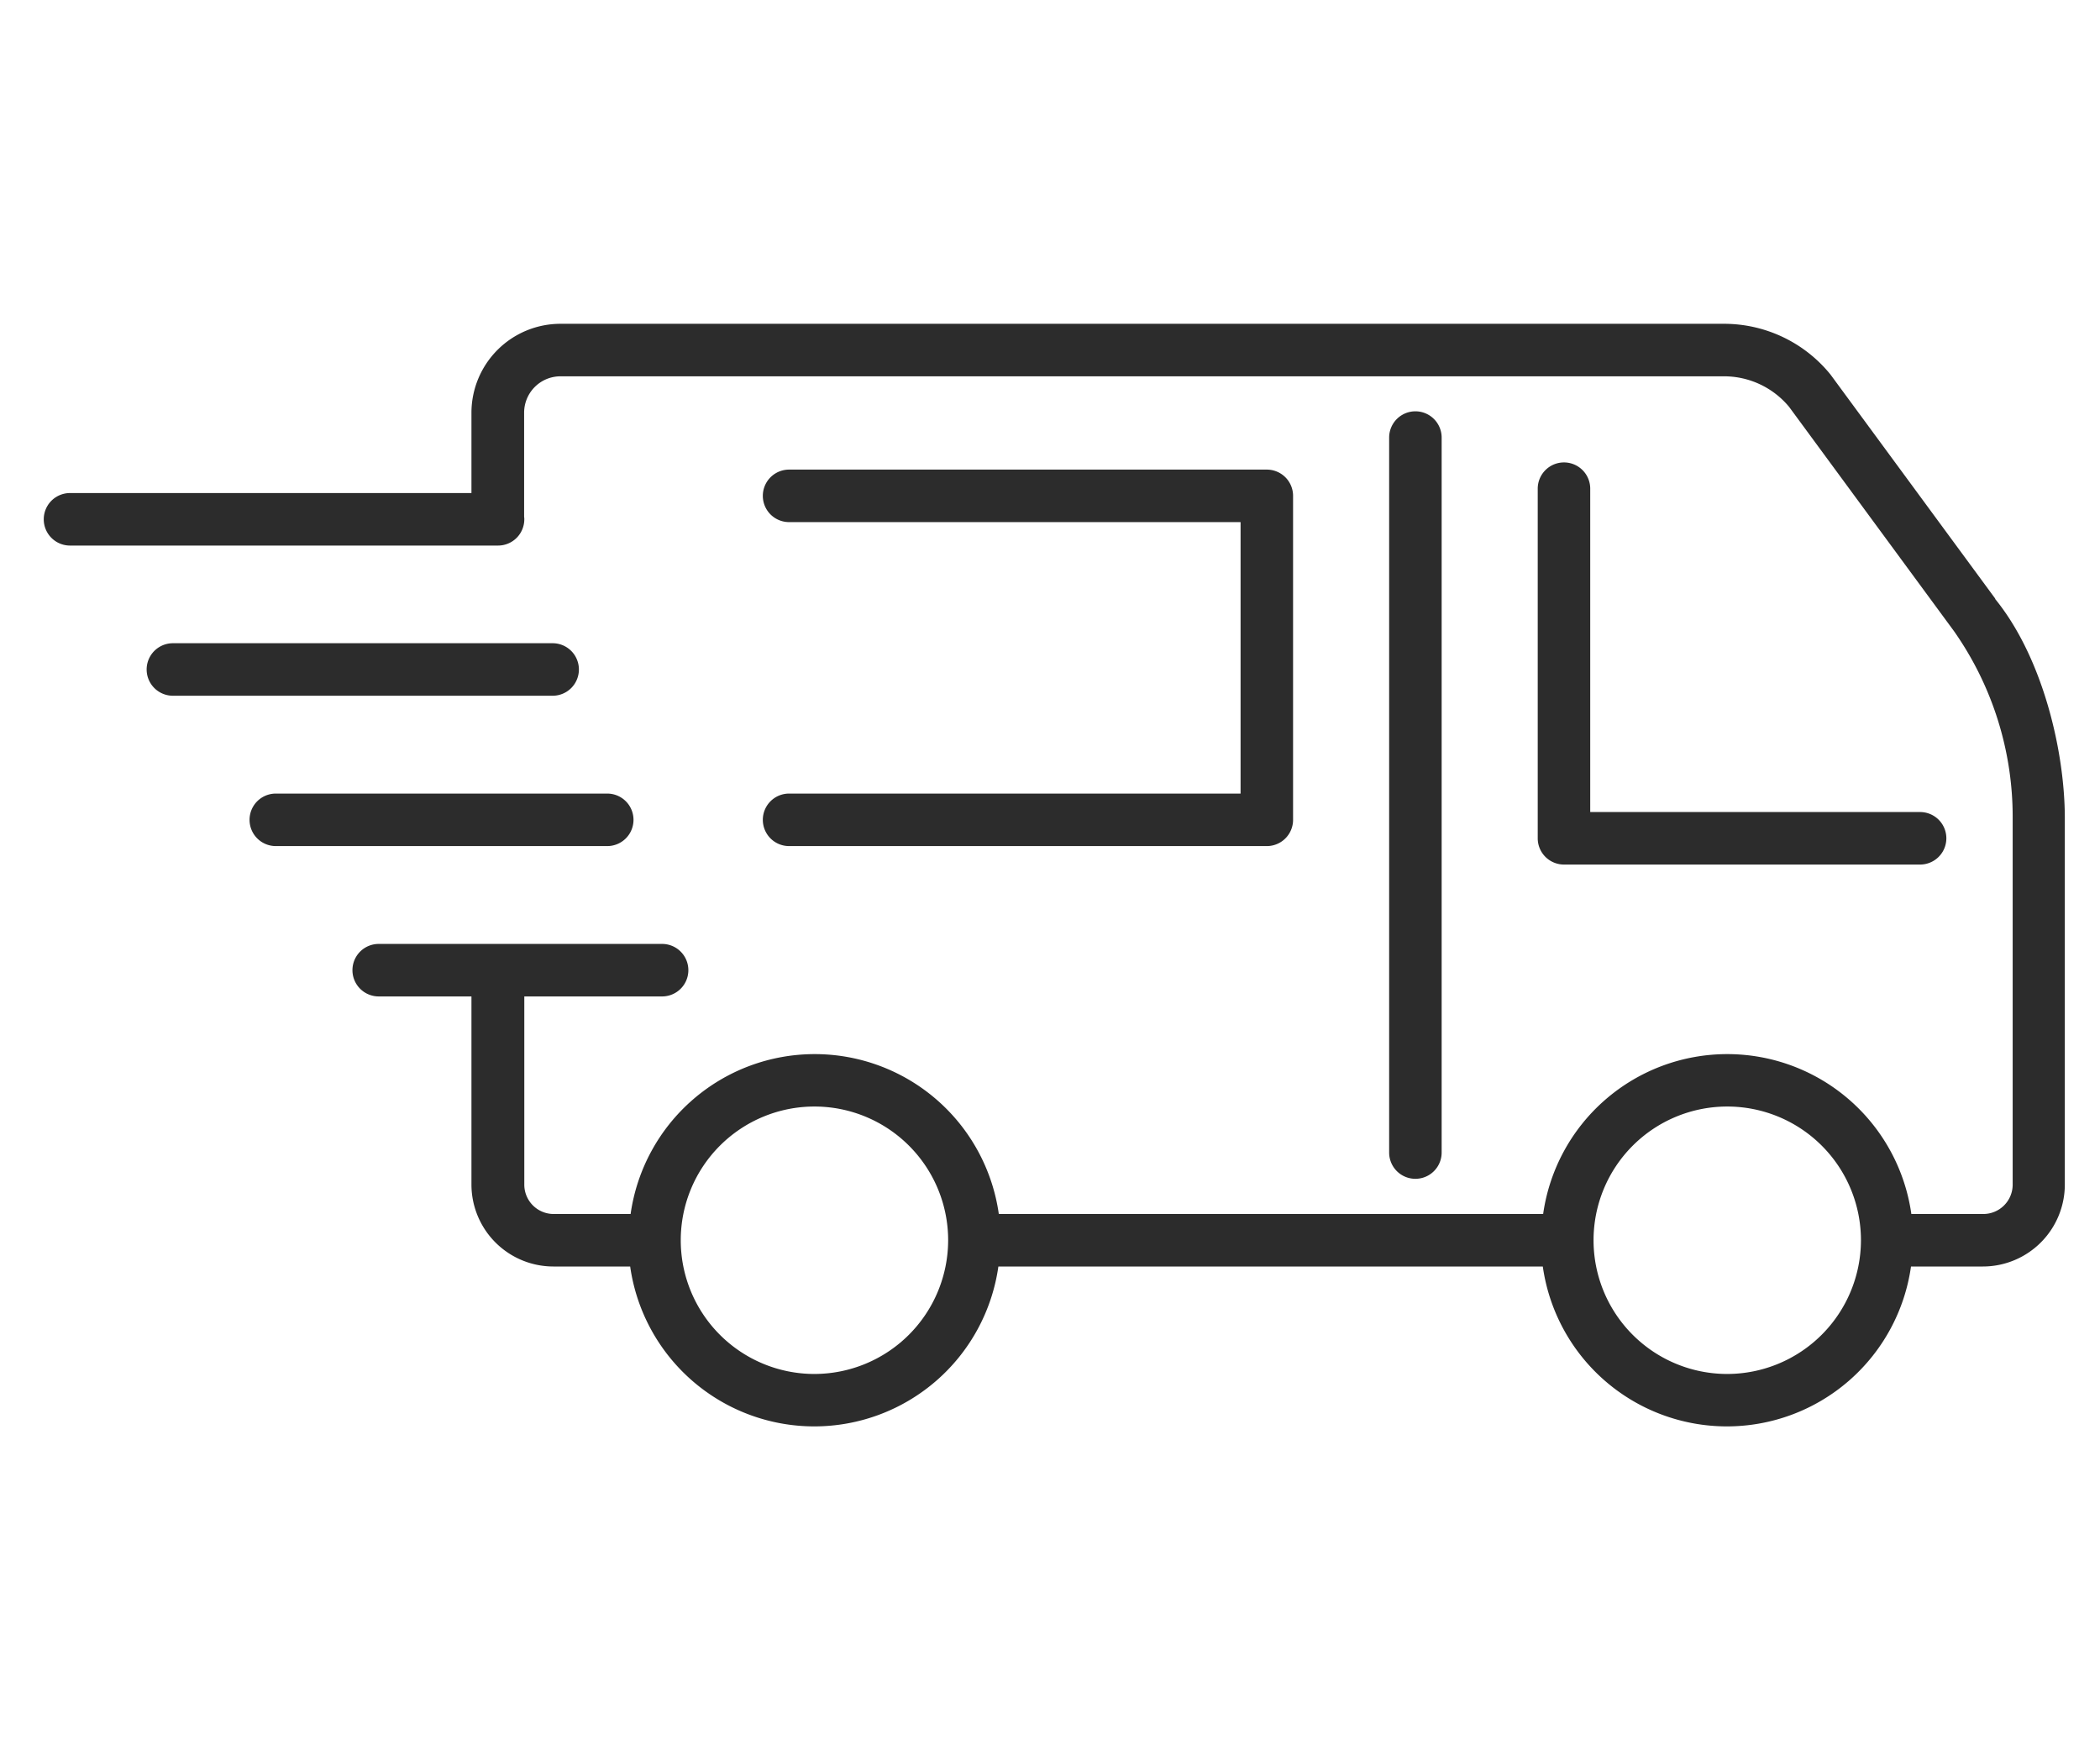
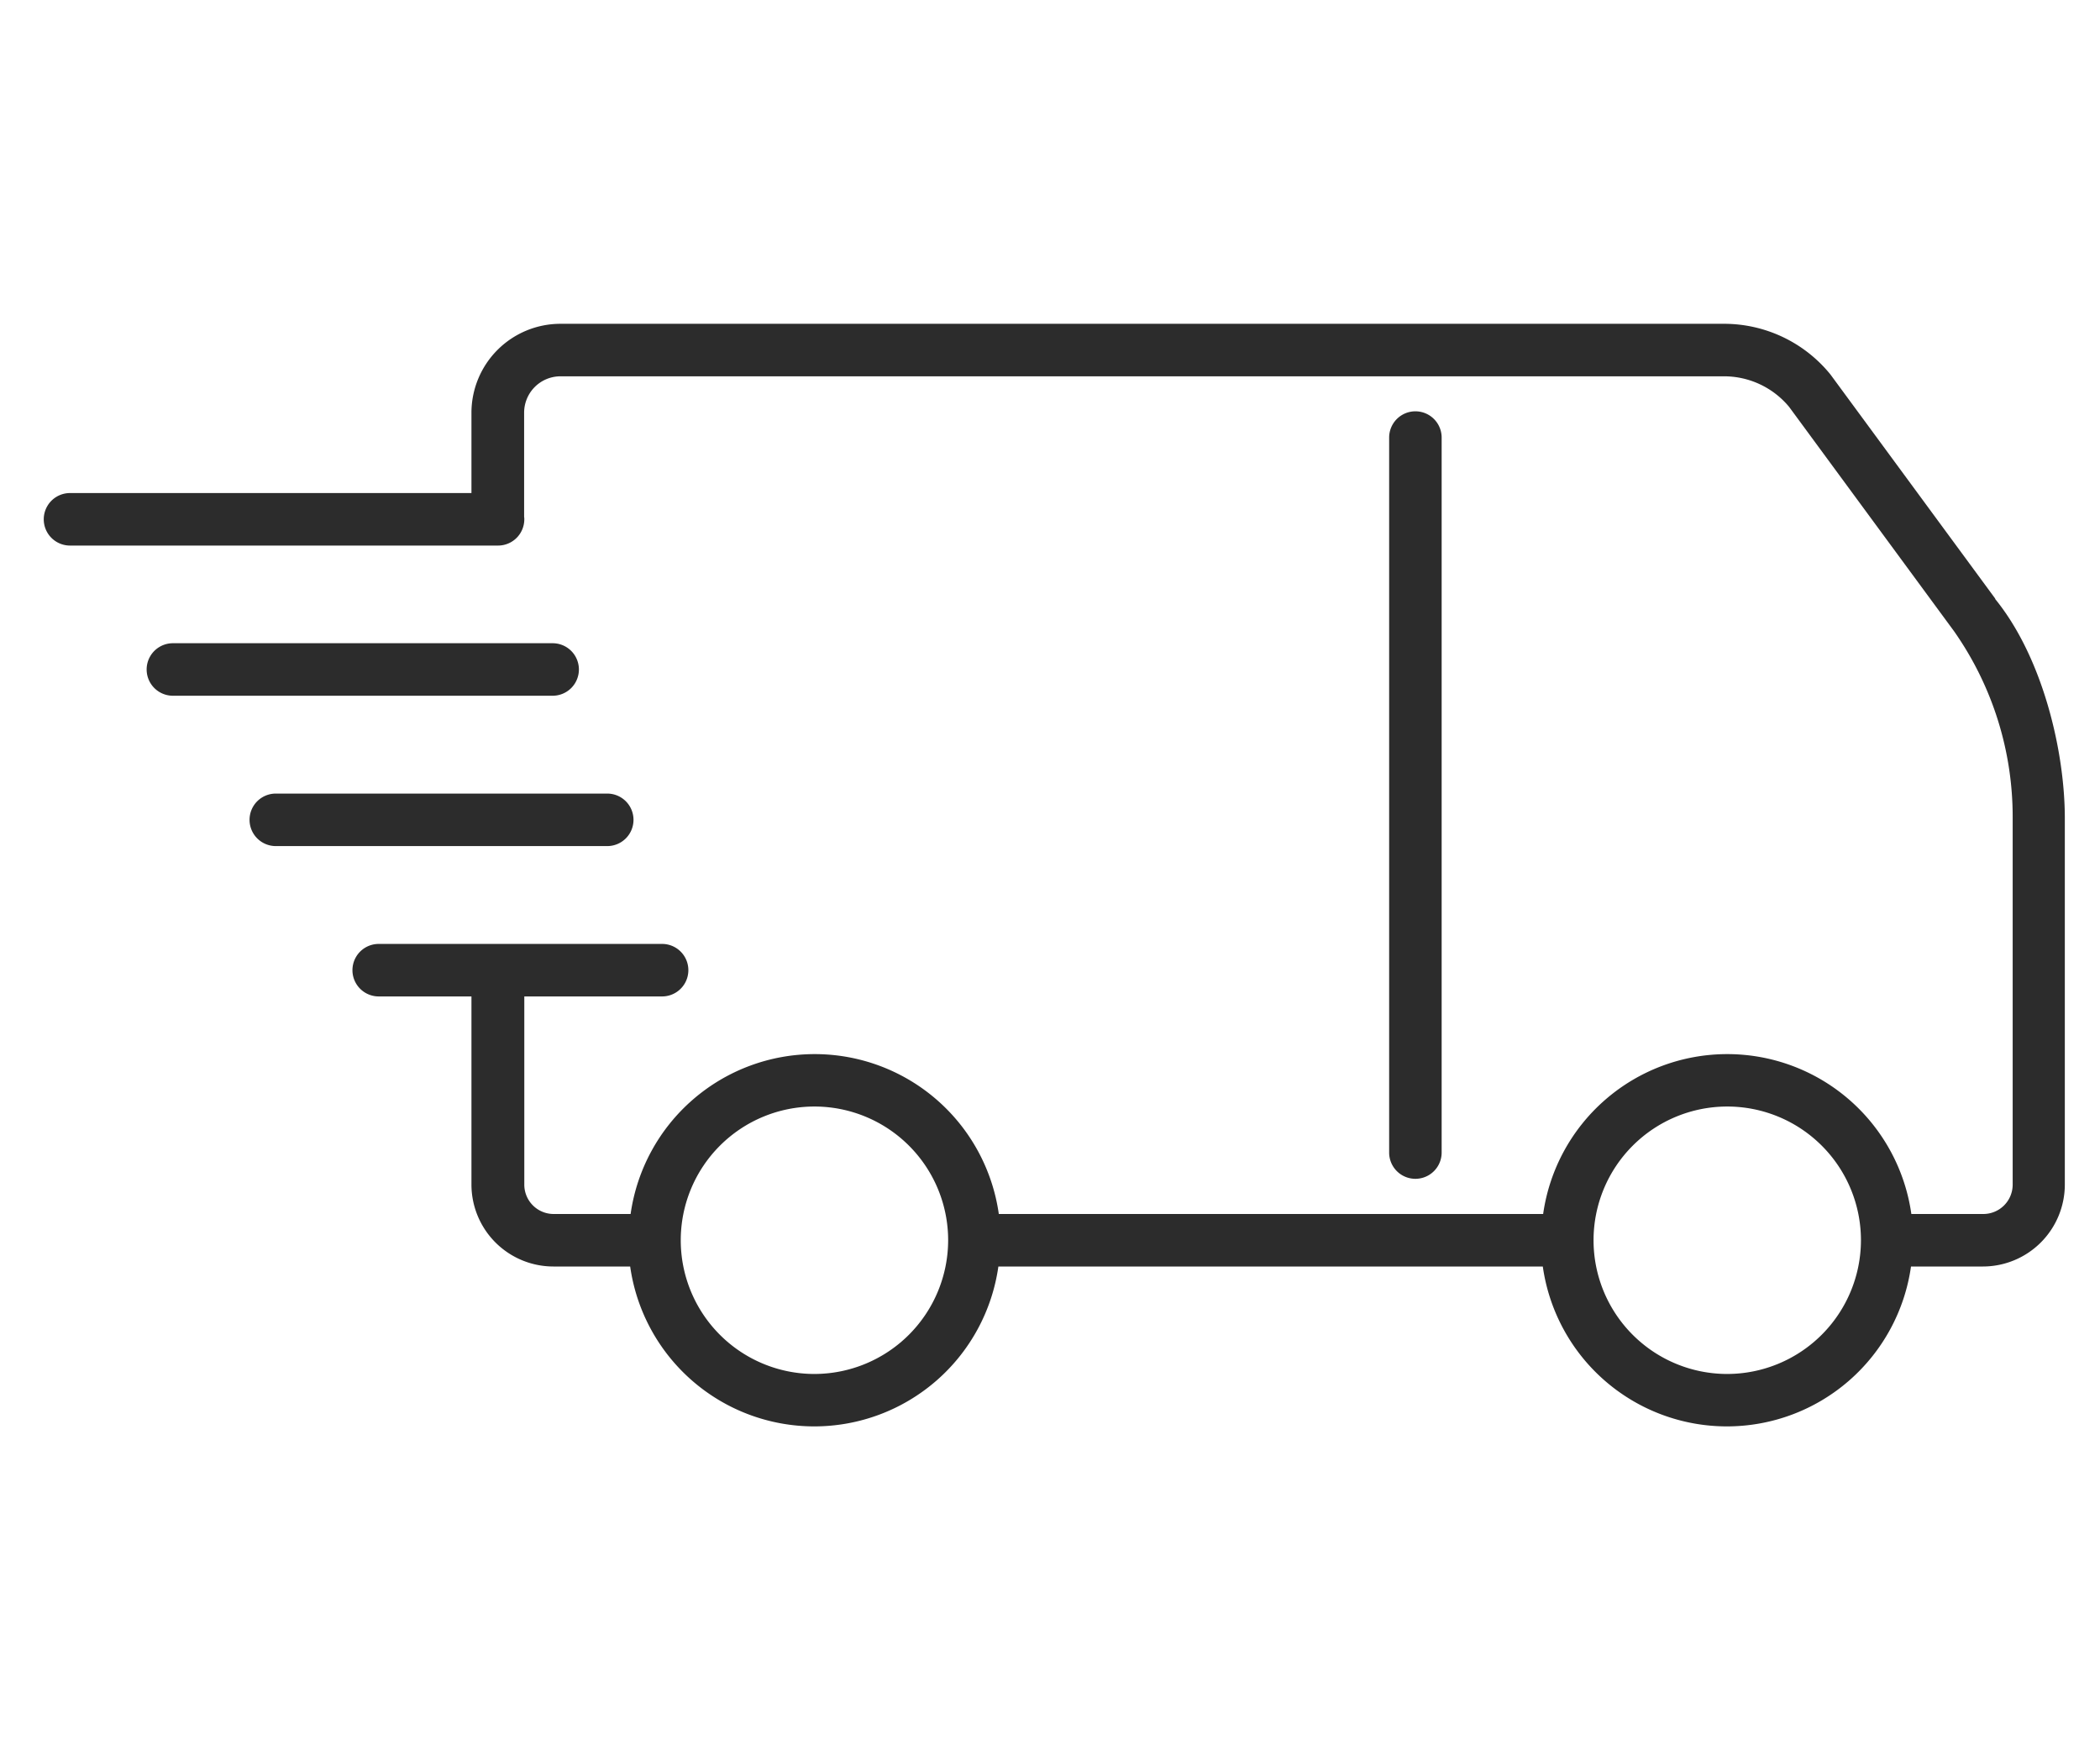
<svg xmlns="http://www.w3.org/2000/svg" width="96" height="80" viewBox="0 0 96 80">
  <g id="グループ_8747" data-name="グループ 8747" transform="translate(-221 -4028)">
    <g id="グループ_7642" data-name="グループ 7642" transform="translate(-4085 2605)">
      <rect id="長方形_1688" data-name="長方形 1688" width="96" height="80" transform="translate(4306 1423)" fill="none" />
      <g id="icon06" transform="translate(4308 1437.8)">
-         <path id="パス_1831" data-name="パス 1831" d="M88.81,30.42a1.2,1.2,0,0,0-1.2,1.2V47.6a1.2,1.2,0,0,0,1.2,1.2h16.28a1.2,1.2,0,0,0,0-2.4H90.01V31.62A1.2,1.2,0,0,0,88.81,30.42Z" transform="translate(-19.314 -24.084)" fill="#2c2c2c" />
        <path id="パス_1832" data-name="パス 1832" d="M81.52,61.38V28.7a1.2,1.2,0,1,0-2.4,0V61.38a1.2,1.2,0,0,0,2.4,0Z" transform="translate(-17.616 -23.5)" fill="#2c2c2c" />
        <path id="パス_1833" data-name="パス 1833" d="M91.456,35.068,83.92,24.82a6.261,6.261,0,0,0-4.888-2.32H25.856a4.07,4.07,0,0,0-4.064,4.064v3.672H3.44a1.2,1.2,0,1,0,0,2.4H23.008a1.2,1.2,0,0,0,1.2-1.2.528.528,0,0,0-.008-.112v-4.76A1.663,1.663,0,0,1,25.864,24.9H79.032a3.866,3.866,0,0,1,2.992,1.392L89.56,36.54a14.765,14.765,0,0,1,2.688,8.56V61.844A1.342,1.342,0,0,1,90.9,63.188H87.616a8.5,8.5,0,0,0-16.832,0H45.9a8.5,8.5,0,0,0-16.832,0H25.552a1.342,1.342,0,0,1-1.344-1.344v-8.6h6.3a1.2,1.2,0,1,0,0-2.4H17.552a1.2,1.2,0,1,0,0,2.4h4.24v8.6a3.749,3.749,0,0,0,3.744,3.744h3.512a8.5,8.5,0,0,0,16.832,0H70.768a8.5,8.5,0,0,0,16.832,0h3.288a3.749,3.749,0,0,0,3.744-3.744V45.1c0-3.048-1-7.344-3.192-10.032ZM37.472,70.5a6.112,6.112,0,1,1,6.112-6.112A6.122,6.122,0,0,1,37.472,70.5Zm41.728,0a6.112,6.112,0,1,1,6.112-6.112A6.122,6.122,0,0,1,79.2,70.5Z" transform="translate(-2.24 -22.5)" fill="#2c2c2c" />
        <path id="パス_1834" data-name="パス 1834" d="M31.552,50.54a1.2,1.2,0,0,0-1.2-1.2H15.2a1.2,1.2,0,0,0,0,2.4H30.352a1.2,1.2,0,0,0,1.2-1.2Z" transform="translate(-4.592 -27.868)" fill="#2c2c2c" />
        <path id="パス_1835" data-name="パス 1835" d="M27.88,41.95a1.2,1.2,0,0,0-1.2-1.2H9.32a1.2,1.2,0,0,0,0,2.4H26.68A1.2,1.2,0,0,0,27.88,41.95Z" transform="translate(-3.416 -26.15)" fill="#2c2c2c" />
-         <path id="パス_1836" data-name="パス 1836" d="M44.53,45.638a1.2,1.2,0,1,0,0,2.4H66.37a1.2,1.2,0,0,0,1.2-1.2V32.03a1.2,1.2,0,0,0-1.2-1.2H44.53a1.2,1.2,0,1,0,0,2.4H65.17V45.638H44.53Z" transform="translate(-10.458 -24.166)" fill="#2c2c2c" />
      </g>
    </g>
  </g>
</svg>